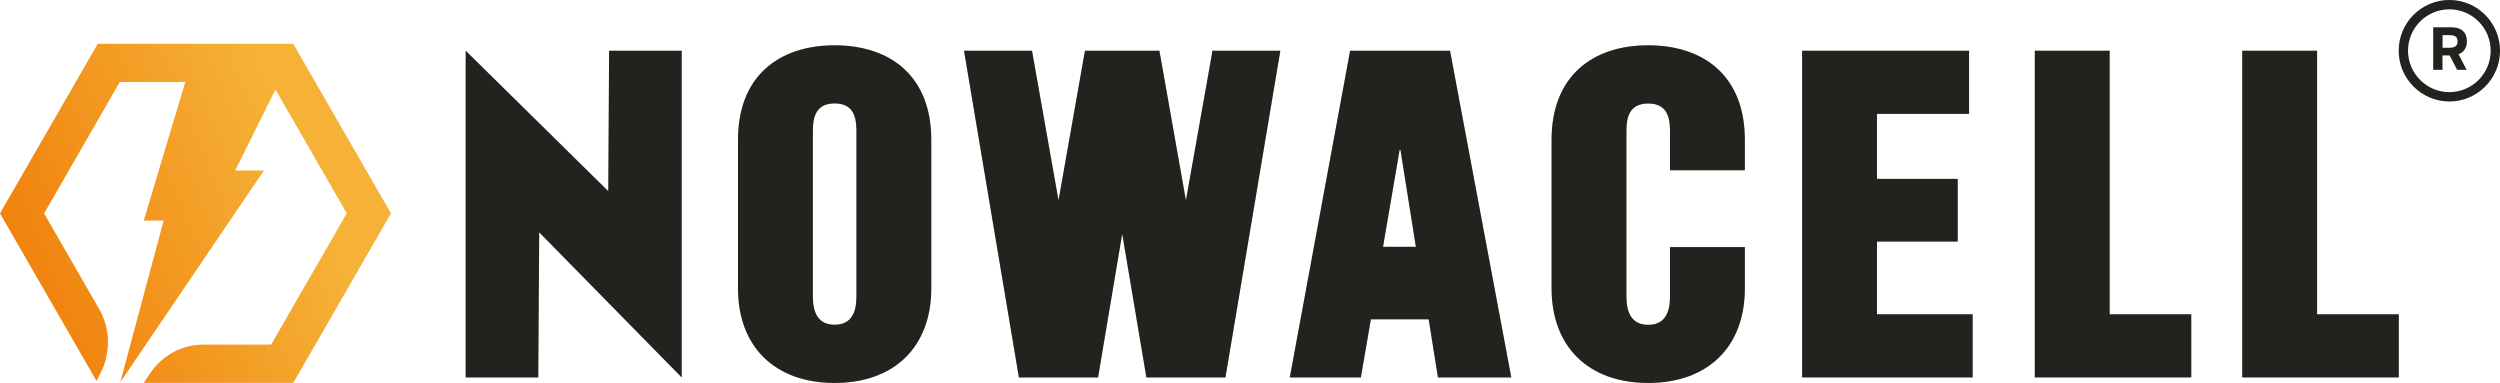
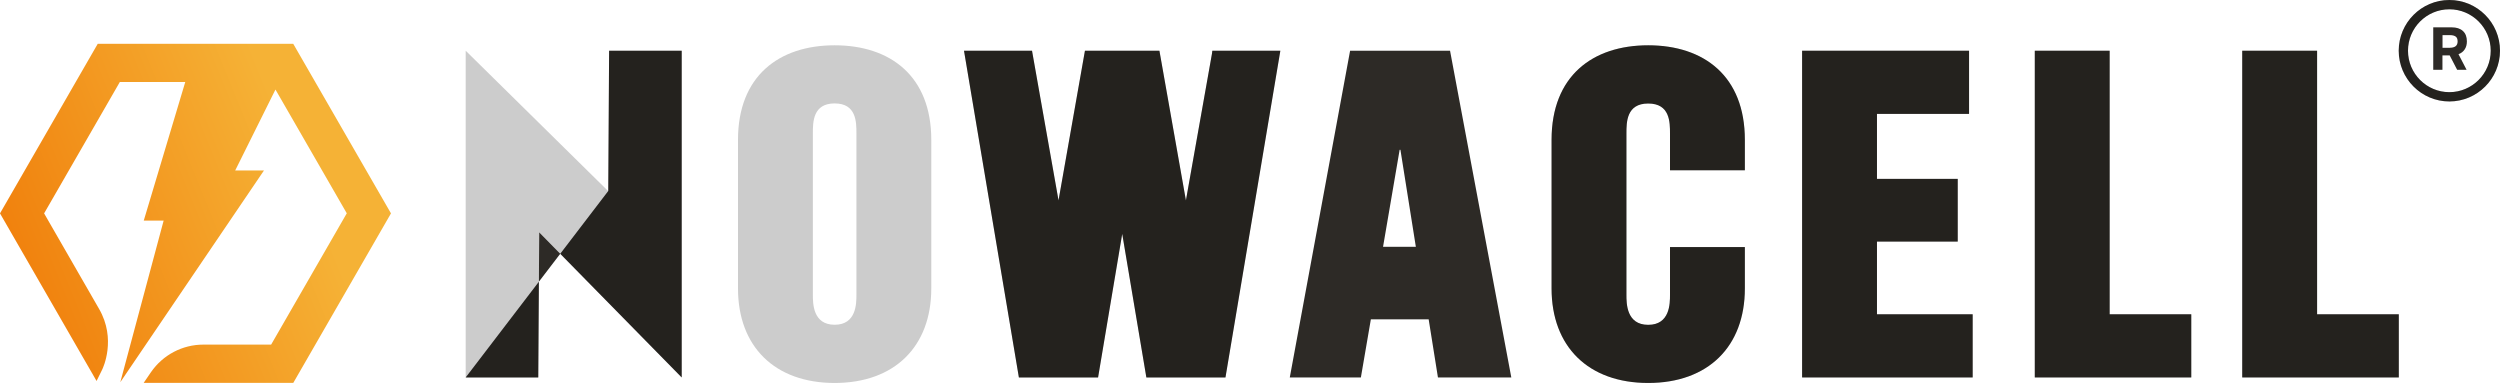
<svg xmlns="http://www.w3.org/2000/svg" width="222" height="34" viewBox="0 0 222 34" fill="none">
  <g clip-path="url(#clip0_133_646)">
    <path d="M26.039 34H12.758L13.407 33.048C14.462 31.517 16.2 30.601 18.058 30.601H24.077L30.794 18.941L24.461 7.952L20.886 15.136H23.442L10.684 33.937L14.531 19.591H12.765L16.452 7.281H10.642L3.917 18.948L8.791 27.418C10.363 30.118 9.134 32.699 9.078 32.811L8.575 33.832L0 18.948L8.68 3.889H26.039L34.719 18.948L26.039 34.007V34Z" fill="url(#paint0_linear_133_646)" />
-     <path d="M54.013 16.968L54.089 4.504H60.535V33.517L47.882 20.634L47.798 33.517H41.353V4.504L54.006 16.968H54.013Z" fill="#2D2A26" />
+     <path d="M54.013 16.968L54.089 4.504H60.535V33.517L47.882 20.634L47.798 33.517H41.353L54.006 16.968H54.013Z" fill="#2D2A26" />
    <path d="M54.013 16.968L54.089 4.504H60.535V33.517L47.882 20.634L47.798 33.517H41.353V4.504L54.006 16.968H54.013Z" fill="black" fill-opacity="0.2" />
-     <path d="M74.116 4.022C79.074 4.022 82.698 6.764 82.698 12.415V25.614C82.698 30.776 79.437 34.007 74.116 34.007C68.795 34.007 65.534 30.776 65.534 25.614V12.415C65.534 6.764 69.159 4.022 74.116 4.022ZM74.116 28.838C76.051 28.838 76.051 26.943 76.051 26.173V11.849C76.051 10.842 76.051 9.184 74.116 9.184C72.182 9.184 72.182 10.842 72.182 11.849V26.173C72.182 26.943 72.182 28.838 74.116 28.838Z" fill="#2D2A26" />
    <path d="M74.116 4.022C79.074 4.022 82.698 6.764 82.698 12.415V25.614C82.698 30.776 79.437 34.007 74.116 34.007C68.795 34.007 65.534 30.776 65.534 25.614V12.415C65.534 6.764 69.159 4.022 74.116 4.022ZM74.116 28.838C76.051 28.838 76.051 26.943 76.051 26.173V11.849C76.051 10.842 76.051 9.184 74.116 9.184C72.182 9.184 72.182 10.842 72.182 11.849V26.173C72.182 26.943 72.182 28.838 74.116 28.838Z" fill="black" fill-opacity="0.2" />
    <path d="M128.764 4.504L134.204 33.517H127.689L126.865 28.355H121.733L120.846 33.517H114.533L119.889 4.504H128.75H128.764ZM125.727 21.914L124.358 13.303H124.288L122.815 21.914H125.727Z" fill="#2D2A26" />
-     <path d="M128.764 4.504L134.204 33.517H127.689L126.865 28.355H121.733L120.846 33.517H114.533L119.889 4.504H128.75H128.764ZM125.727 21.914L124.358 13.303H124.288L122.815 21.914H125.727Z" fill="black" fill-opacity="0.2" />
    <path d="M146.361 4.022C151.319 4.022 154.943 6.764 154.943 12.415V15.122H148.296V11.856C148.296 10.849 148.296 9.191 146.361 9.191C144.427 9.191 144.427 10.849 144.427 11.856V26.18C144.427 26.95 144.427 28.845 146.361 28.845C148.296 28.845 148.296 26.95 148.296 26.18V21.942H154.943V25.614C154.943 30.776 151.682 34.007 146.361 34.007C141.04 34.007 137.779 30.776 137.779 25.614V12.415C137.779 6.764 141.404 4.022 146.361 4.022Z" fill="#2D2A26" />
    <path d="M146.361 4.022C151.319 4.022 154.943 6.764 154.943 12.415V15.122H148.296V11.856C148.296 10.849 148.296 9.191 146.361 9.191C144.427 9.191 144.427 10.849 144.427 11.856V26.18C144.427 26.95 144.427 28.845 146.361 28.845C148.296 28.845 148.296 26.95 148.296 26.18V21.942H154.943V25.614C154.943 30.776 151.682 34.007 146.361 34.007C141.04 34.007 137.779 30.776 137.779 25.614V12.415C137.779 6.764 141.404 4.022 146.361 4.022Z" fill="black" fill-opacity="0.2" />
    <path d="M174.852 4.504V10.114H166.675V15.884H173.846V21.452H166.675V27.908H175.173V33.517H160.027V4.504H174.852Z" fill="#2D2A26" />
    <path d="M174.852 4.504V10.114H166.675V15.884H173.846V21.452H166.675V27.908H175.173V33.517H160.027V4.504H174.852Z" fill="black" fill-opacity="0.2" />
    <path d="M187.337 4.504V27.908H194.585V33.517H180.689V4.504H187.337Z" fill="#2D2A26" />
    <path d="M187.337 4.504V27.908H194.585V33.517H180.689V4.504H187.337Z" fill="black" fill-opacity="0.2" />
    <path d="M205.758 4.504V27.908H213.013V33.517H199.11V4.504H205.758Z" fill="#2D2A26" />
    <path d="M205.758 4.504V27.908H213.013V33.517H199.11V4.504H205.758Z" fill="black" fill-opacity="0.2" />
    <path d="M107.655 4.504L107.62 4.784L105.309 17.794L102.956 4.504H96.343L93.997 17.794L91.643 4.504H85.603L90.477 33.517H91.197H96.79H97.509L99.653 20.767L101.797 33.517H102.509H108.102H108.821L113.695 4.504H107.655Z" fill="#2D2A26" />
    <path d="M107.655 4.504L107.62 4.784L105.309 17.794L102.956 4.504H96.343L93.997 17.794L91.643 4.504H85.603L90.477 33.517H91.197H96.79H97.509L99.653 20.767L101.797 33.517H102.509H108.102H108.821L113.695 4.504H107.655Z" fill="black" fill-opacity="0.2" />
    <path d="M216.072 2.427H217.706C218.131 2.427 218.467 2.532 218.704 2.749C218.942 2.966 219.06 3.274 219.06 3.672C219.06 3.952 218.997 4.19 218.865 4.386C218.739 4.582 218.55 4.728 218.313 4.812L219.032 6.197H218.194L217.531 4.917H216.889V6.197H216.072V2.427ZM217.559 4.239C217.768 4.239 217.929 4.197 218.055 4.106C218.173 4.015 218.236 3.875 218.236 3.679C218.236 3.476 218.18 3.33 218.062 3.246C217.943 3.162 217.775 3.12 217.566 3.12H216.896V4.246H217.566L217.559 4.239Z" fill="#2D2A26" />
-     <path d="M216.072 2.427H217.706C218.131 2.427 218.467 2.532 218.704 2.749C218.942 2.966 219.06 3.274 219.06 3.672C219.06 3.952 218.997 4.19 218.865 4.386C218.739 4.582 218.55 4.728 218.313 4.812L219.032 6.197H218.194L217.531 4.917H216.889V6.197H216.072V2.427ZM217.559 4.239C217.768 4.239 217.929 4.197 218.055 4.106C218.173 4.015 218.236 3.875 218.236 3.679C218.236 3.476 218.18 3.33 218.062 3.246C217.943 3.162 217.775 3.12 217.566 3.12H216.896V4.246H217.566L217.559 4.239Z" fill="black" fill-opacity="0.2" />
    <path d="M217.503 9.009C215.024 9.009 213.006 6.987 213.006 4.504C213.006 2.021 215.024 0 217.503 0C219.982 0 222 2.021 222 4.504C222 6.987 219.982 9.009 217.503 9.009ZM217.503 0.825C215.478 0.825 213.83 2.476 213.83 4.504C213.83 6.533 215.478 8.184 217.503 8.184C219.528 8.184 221.176 6.533 221.176 4.504C221.176 2.476 219.528 0.825 217.503 0.825Z" fill="#2D2A26" />
    <path d="M217.503 9.009C215.024 9.009 213.006 6.987 213.006 4.504C213.006 2.021 215.024 0 217.503 0C219.982 0 222 2.021 222 4.504C222 6.987 219.982 9.009 217.503 9.009ZM217.503 0.825C215.478 0.825 213.83 2.476 213.83 4.504C213.83 6.533 215.478 8.184 217.503 8.184C219.528 8.184 221.176 6.533 221.176 4.504C221.176 2.476 219.528 0.825 217.503 0.825Z" fill="black" fill-opacity="0.2" />
  </g>
  <defs>
    <linearGradient id="paint0_linear_133_646" x1="30.627" y1="-0.464" x2="-5.688" y2="14.291" gradientUnits="userSpaceOnUse">
      <stop offset="0.24" stop-color="#F5B236" />
      <stop offset="1" stop-color="#F07B08" />
    </linearGradient>
    <clipPath id="clip0_133_646">
      <rect width="222" height="34" fill="white" />
    </clipPath>
  </defs>
</svg>